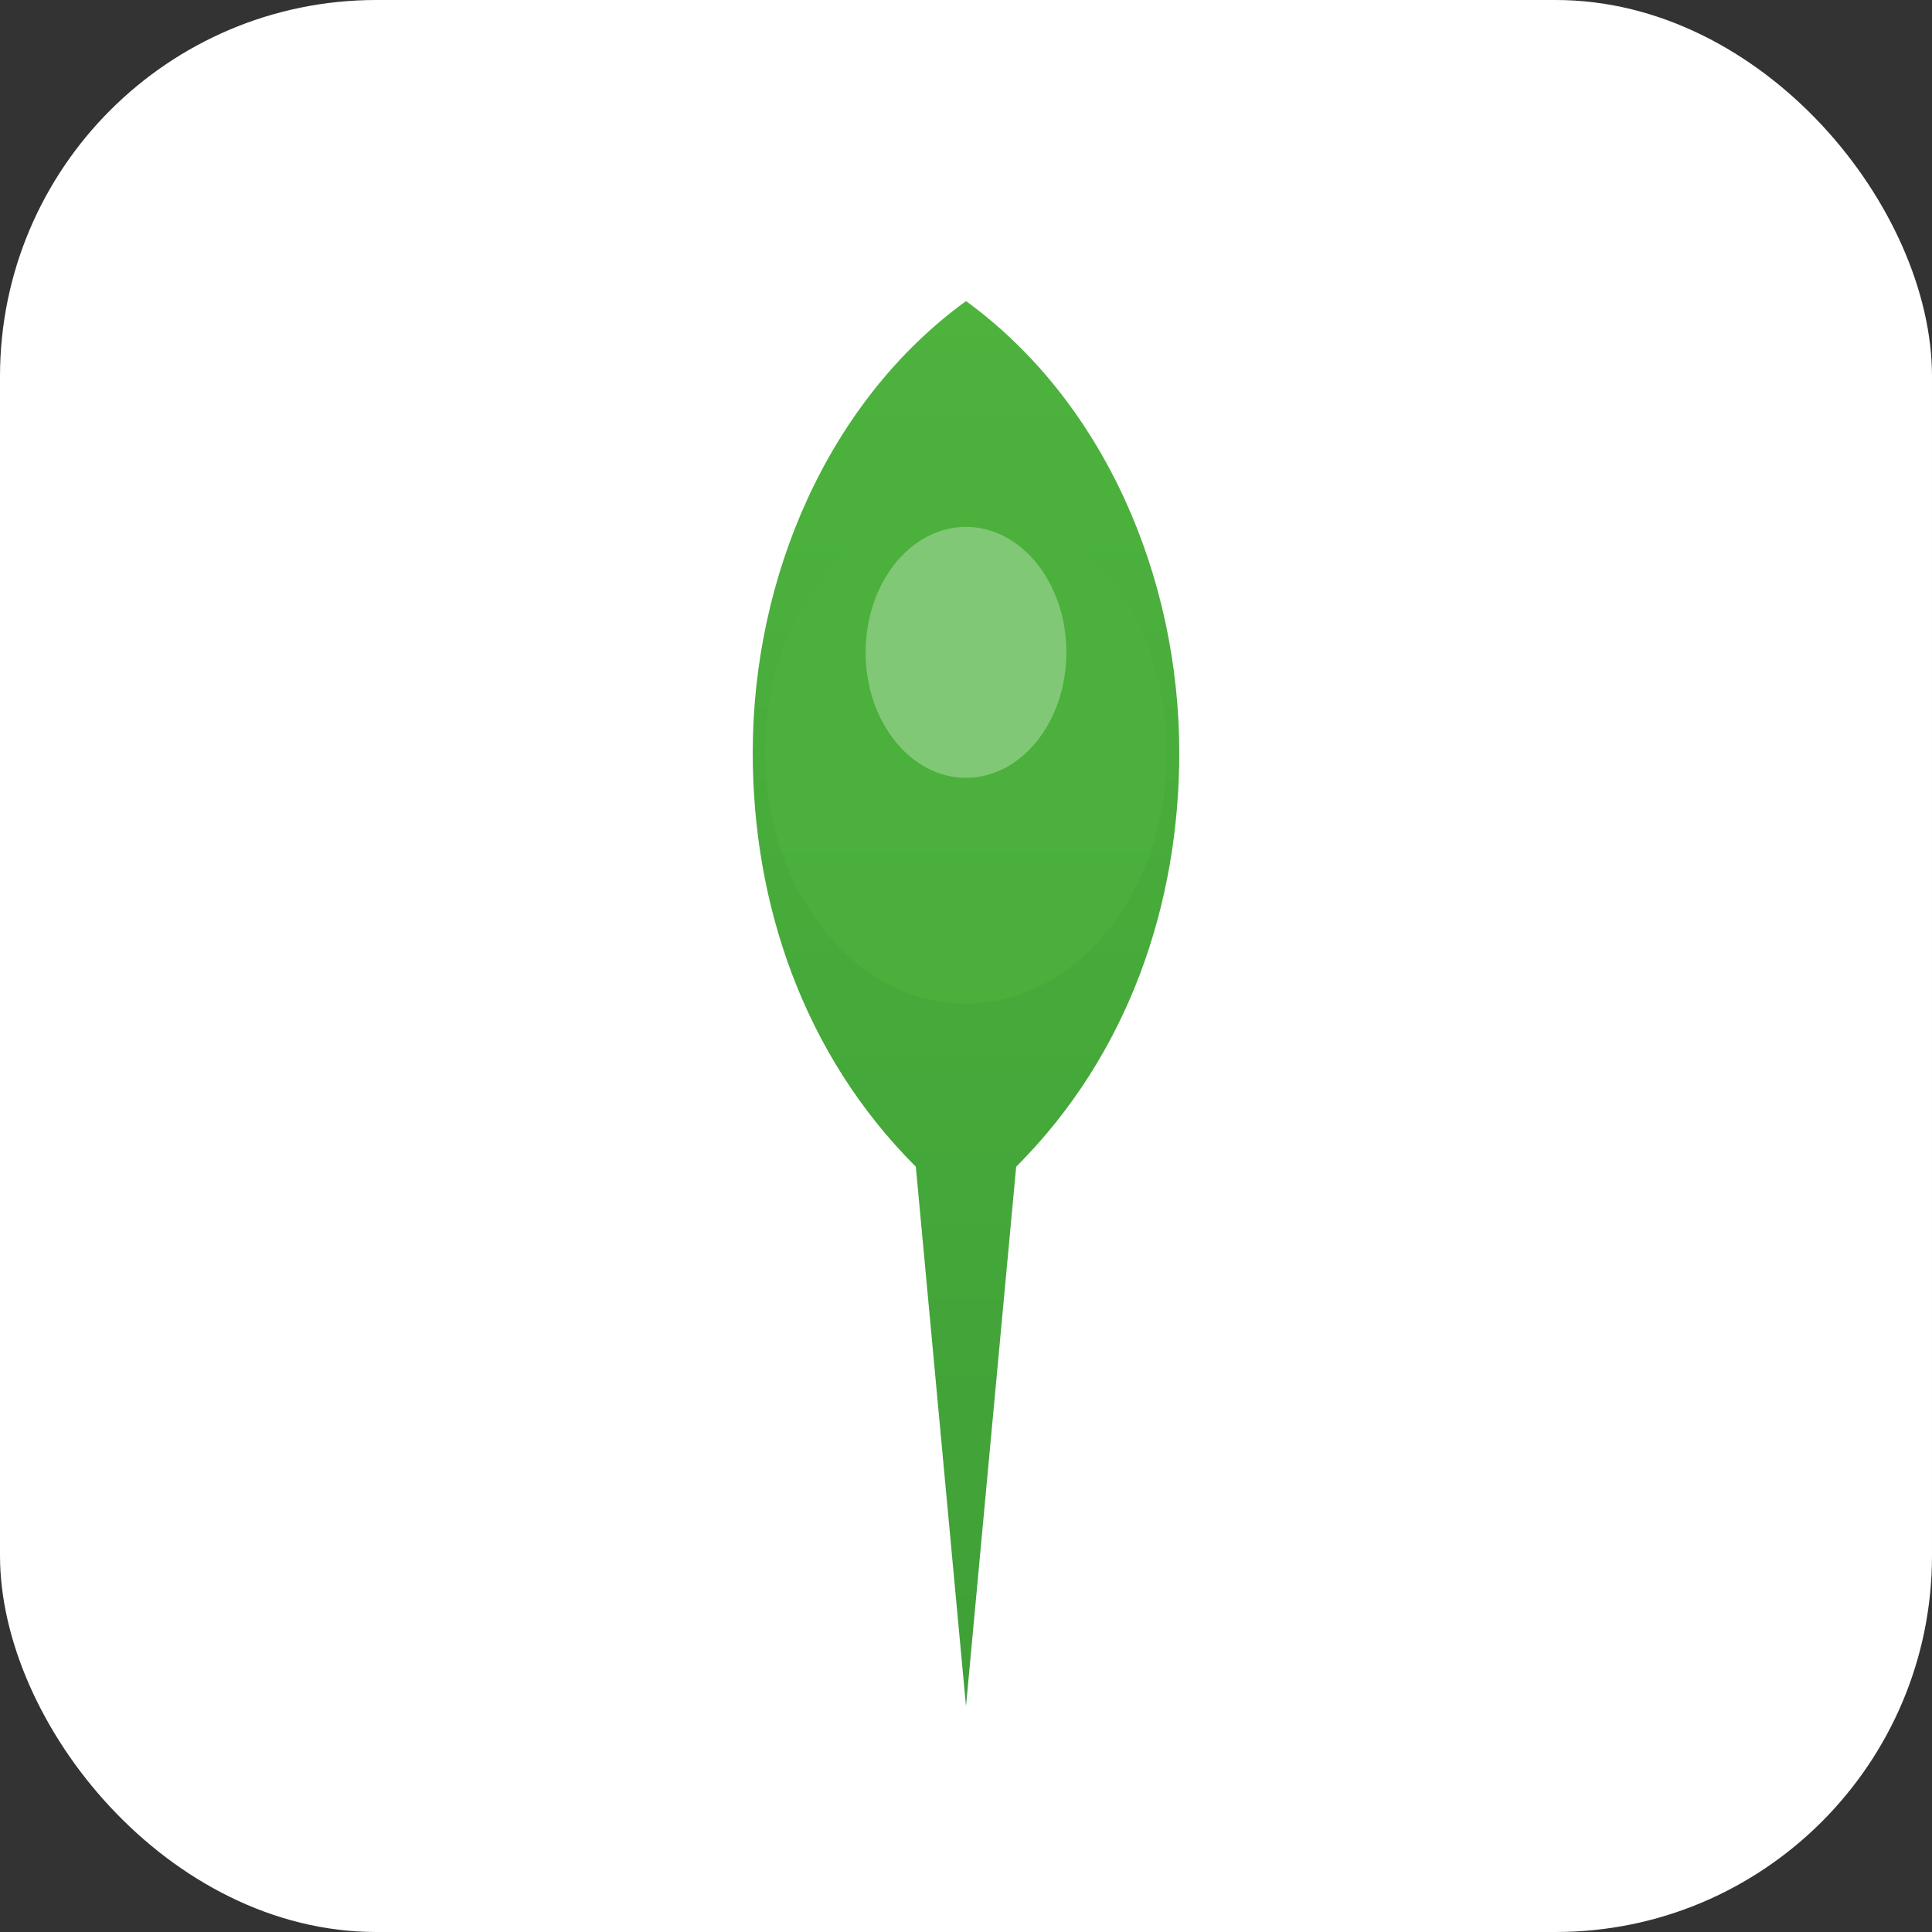
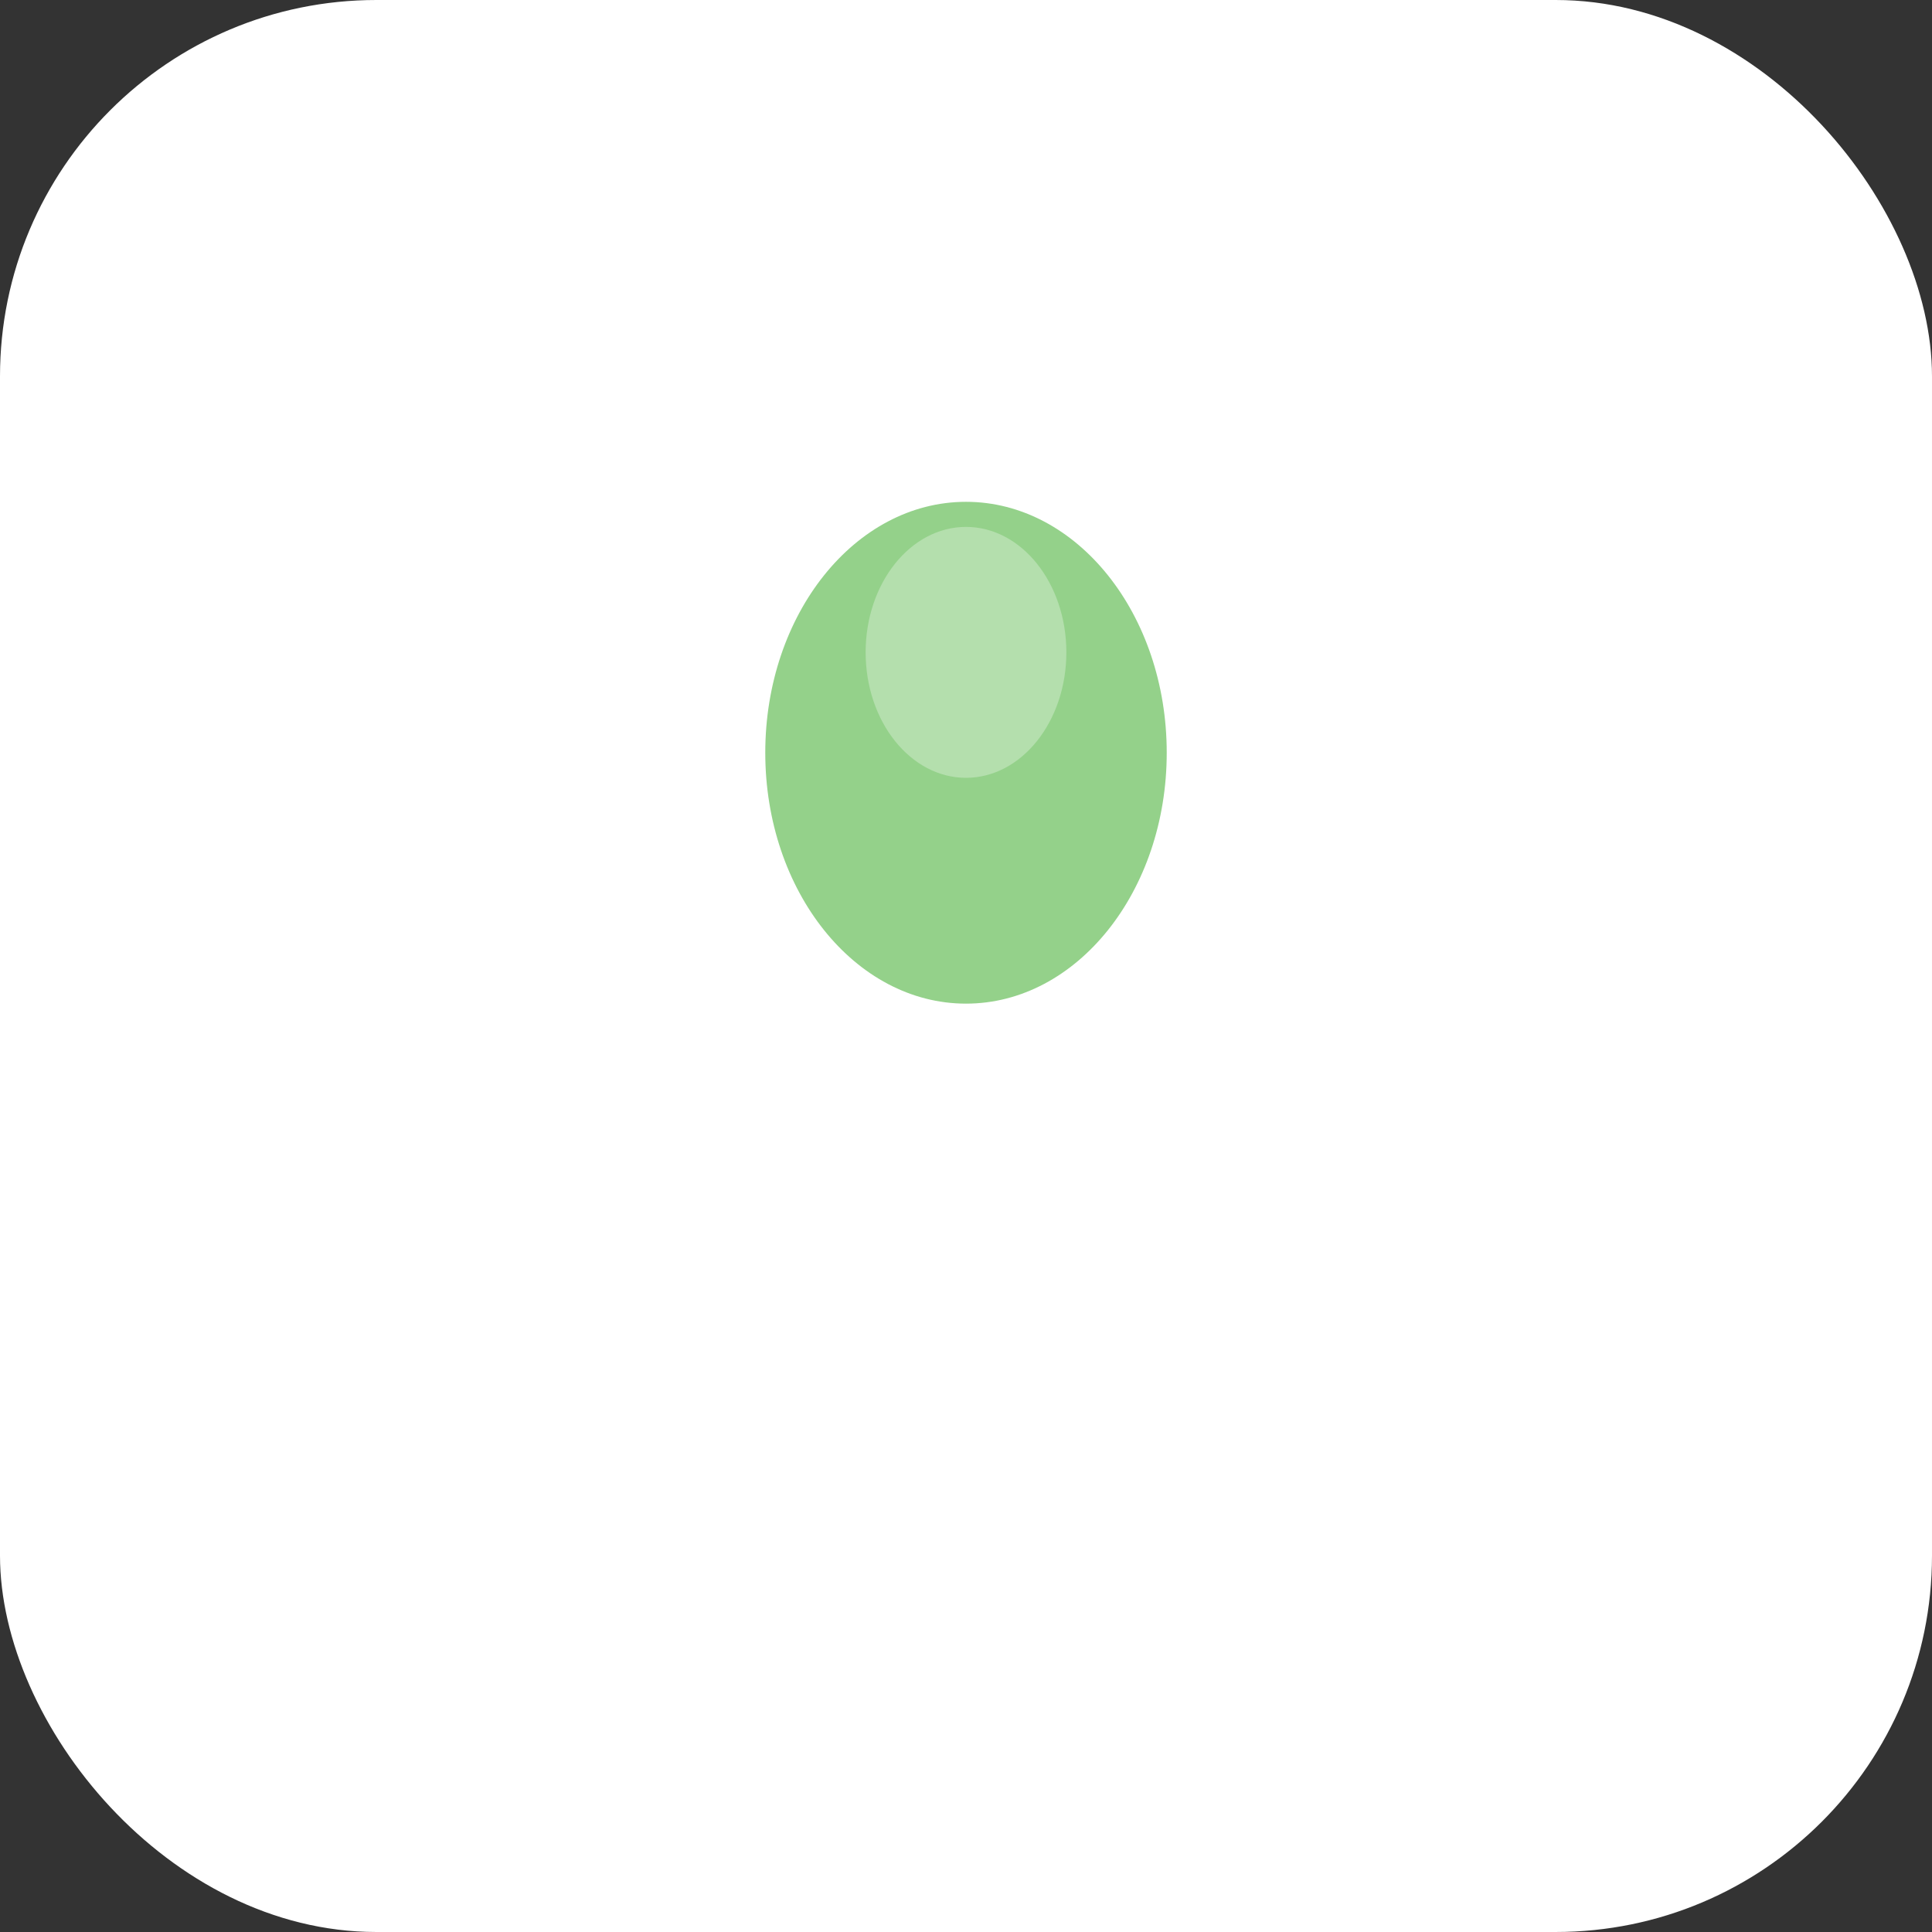
<svg xmlns="http://www.w3.org/2000/svg" width="77px" height="77px" viewBox="0 0 77 77" version="1.1">
  <rect x="0" y="0" width="77" height="77" fill="#333333" stroke="none" />
  <title>mongodb</title>
  <defs>
    <linearGradient x1="50%" y1="0%" x2="50%" y2="100%" id="mongoGradient">
      <stop stop-color="#4DB33D" offset="0%" />
      <stop stop-color="#3FA037" offset="100%" />
    </linearGradient>
  </defs>
  <g stroke="none" stroke-width="1" fill="none" fill-rule="evenodd">
    <rect fill="#FFFFFF" x="0" y="0" width="77" height="77" rx="15" />
    <g transform="translate(18, 8)">
-       <path d="M20.5,4 C15,8 12,15 12,22 C12,28 14,34 18.5,38.5 L20.5,60 L22.5,38.5 C27,34 29,28 29,22 C29,15 26,8 20.5,4 Z" fill="url(#mongoGradient)" fill-rule="nonzero" />
      <ellipse fill="#4DB33D" opacity="0.6" cx="20.5" cy="22" rx="8" ry="10" />
      <ellipse fill="#FFFFFF" opacity="0.3" cx="20.5" cy="18" rx="4" ry="5" />
    </g>
  </g>
</svg>